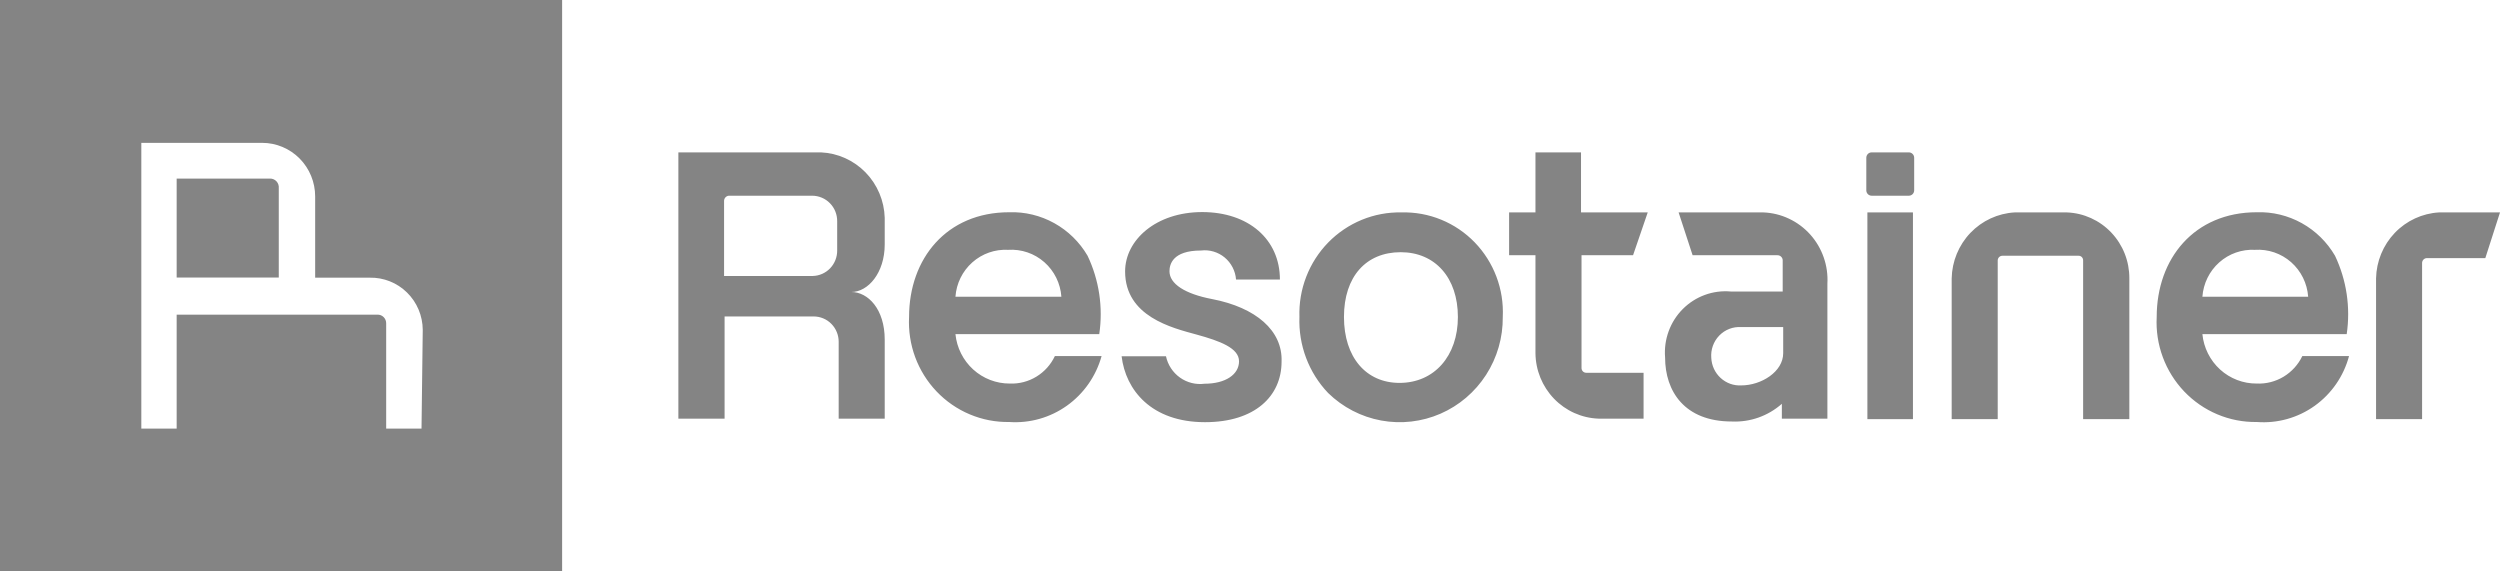
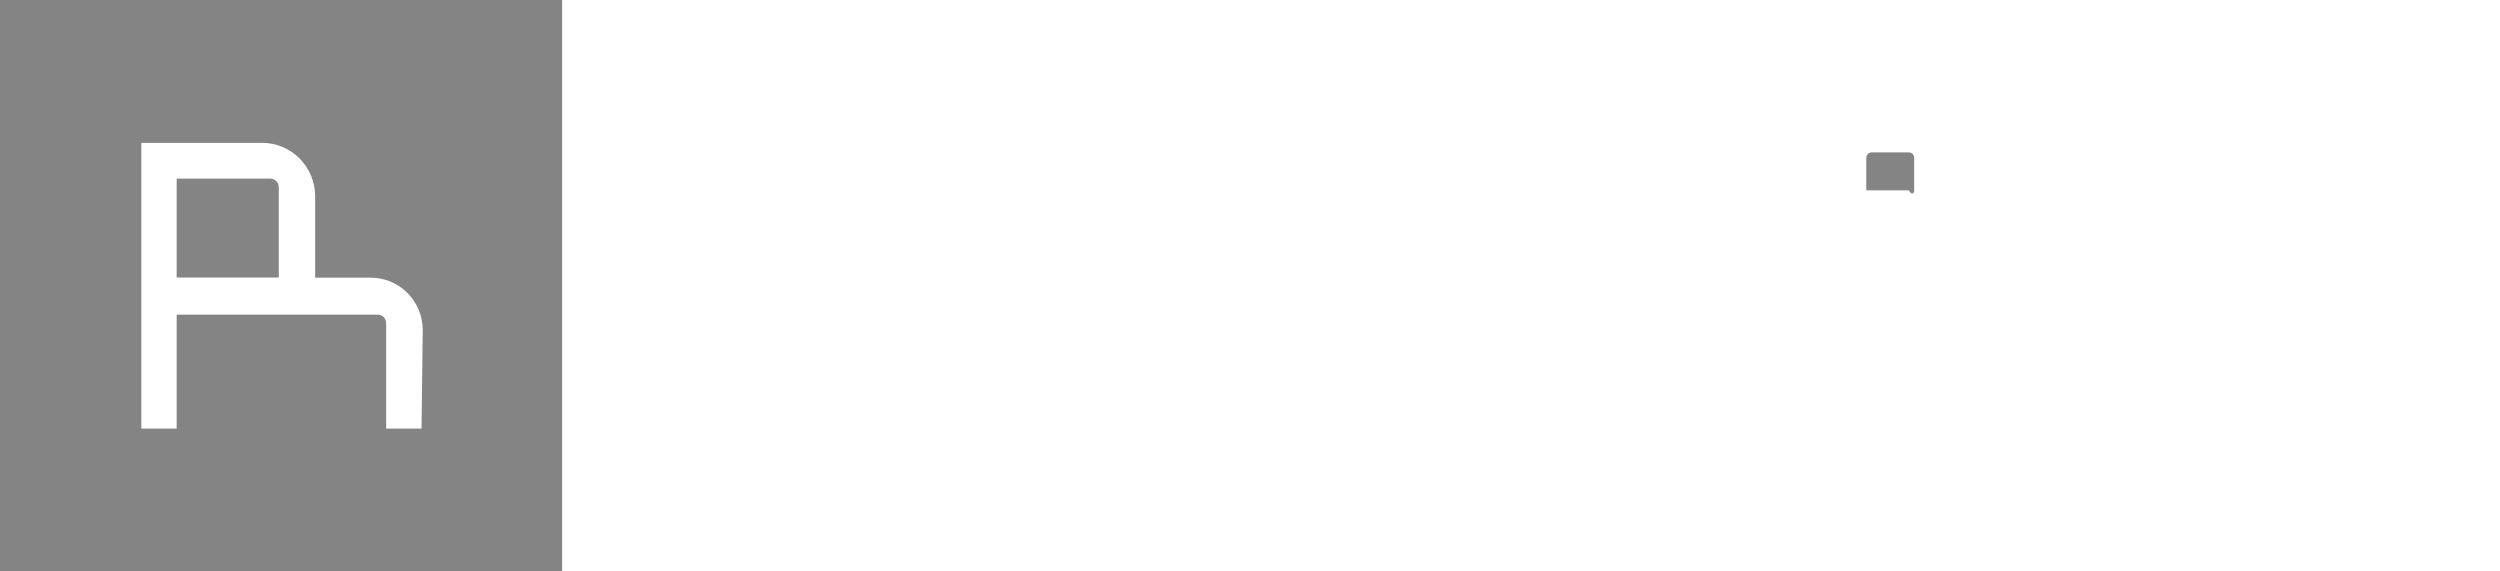
<svg xmlns="http://www.w3.org/2000/svg" width="140" height="32" viewBox="0 0 140 32" fill="none">
  <path d="M15.116 10H9.893V15.54H15.611V10.54C15.618 10.471 15.61 10.401 15.589 10.335C15.567 10.269 15.531 10.208 15.485 10.157C15.438 10.106 15.381 10.065 15.317 10.038C15.254 10.011 15.185 9.998 15.116 10Z" fill="#848484" />
  <path d="M0 0V32H31.479V0H0ZM23.605 24H21.626V18.11C21.627 18.045 21.616 17.981 21.592 17.921C21.568 17.861 21.532 17.806 21.487 17.761C21.442 17.715 21.388 17.679 21.328 17.654C21.269 17.63 21.205 17.619 21.141 17.62H9.893V24H7.914V8H14.681C15.468 8 16.223 8.316 16.78 8.879C17.336 9.441 17.649 10.204 17.649 11V15.55H20.706C21.091 15.542 21.474 15.611 21.833 15.755C22.191 15.897 22.518 16.111 22.794 16.383C23.07 16.654 23.29 16.979 23.441 17.337C23.592 17.695 23.671 18.081 23.674 18.47L23.605 24Z" fill="#848484" />
-   <path d="M104.574 11.895H107.125V23.472H104.574V11.895Z" fill="#848484" />
-   <path d="M106.895 8.533H104.812C104.647 8.533 104.513 8.669 104.513 8.835V10.658C104.513 10.825 104.647 10.96 104.812 10.96H106.895C107.06 10.96 107.194 10.825 107.194 10.658V8.835C107.194 8.669 107.06 8.533 106.895 8.533Z" fill="#848484" />
-   <path d="M136.59 11.895C135.65 11.947 134.763 12.357 134.108 13.041C133.454 13.726 133.079 14.635 133.059 15.587V23.472H135.637V14.718C135.64 14.647 135.669 14.58 135.72 14.531C135.771 14.482 135.838 14.454 135.908 14.454H139.178L140 11.895H136.59ZM45.976 8.533H37.989V23.444H40.577V17.721H45.556C45.741 17.72 45.925 17.756 46.097 17.827C46.269 17.898 46.425 18.003 46.556 18.136C46.687 18.269 46.791 18.426 46.861 18.6C46.932 18.773 46.967 18.959 46.966 19.147V23.444H49.544V19.015C49.544 17.315 48.61 16.352 47.676 16.352C48.61 16.352 49.544 15.285 49.544 13.689V12.197C49.517 11.244 49.134 10.336 48.472 9.657C47.81 8.977 46.919 8.576 45.976 8.533ZM45.518 15.455H40.548V11.262C40.546 11.188 40.571 11.115 40.62 11.059C40.669 11.003 40.736 10.967 40.81 10.96H45.481C45.666 10.96 45.85 10.997 46.021 11.07C46.193 11.142 46.348 11.248 46.478 11.382C46.609 11.515 46.712 11.674 46.781 11.848C46.85 12.022 46.885 12.208 46.882 12.395V14.029C46.885 14.4 46.743 14.757 46.488 15.024C46.233 15.29 45.885 15.445 45.518 15.455ZM91.451 14.293L92.273 11.895H88.537V8.533H85.986V11.895H84.51V14.293H85.986V19.78C85.995 20.732 86.368 21.645 87.025 22.327C87.683 23.01 88.576 23.41 89.517 23.444H92.04V20.875H88.826C88.792 20.875 88.758 20.868 88.726 20.855C88.694 20.842 88.666 20.822 88.641 20.798C88.617 20.773 88.598 20.744 88.585 20.712C88.572 20.68 88.565 20.645 88.565 20.611V14.293H91.451ZM98.747 11.895H94.002L94.786 14.293H99.532C99.606 14.291 99.678 14.316 99.733 14.366C99.789 14.415 99.824 14.484 99.831 14.558V16.324H96.916C96.425 16.281 95.93 16.347 95.467 16.517C95.004 16.687 94.583 16.957 94.233 17.309C93.884 17.66 93.614 18.084 93.444 18.552C93.273 19.02 93.205 19.519 93.245 20.016C93.245 21.904 94.329 23.604 96.981 23.604C98.007 23.651 99.011 23.296 99.784 22.613V23.444H102.334V15.889C102.363 15.388 102.293 14.886 102.127 14.412C101.962 13.938 101.705 13.502 101.371 13.13C101.037 12.759 100.633 12.458 100.182 12.246C99.732 12.033 99.244 11.914 98.747 11.895ZM99.859 19.78C99.859 20.809 98.644 21.583 97.505 21.583C97.295 21.593 97.085 21.562 96.887 21.49C96.69 21.418 96.508 21.307 96.353 21.164C96.197 21.021 96.072 20.849 95.982 20.657C95.893 20.464 95.842 20.256 95.832 20.044C95.813 19.816 95.843 19.585 95.92 19.369C95.996 19.154 96.118 18.957 96.277 18.793C96.436 18.629 96.627 18.501 96.839 18.419C97.051 18.337 97.278 18.302 97.505 18.316H99.859V19.78ZM115.74 11.895H112.825C111.884 11.947 110.998 12.357 110.343 13.041C109.688 13.726 109.314 14.635 109.294 15.587V23.472H111.872V14.586C111.872 14.516 111.9 14.449 111.949 14.399C111.998 14.35 112.064 14.322 112.134 14.322H116.394C116.428 14.32 116.463 14.326 116.495 14.339C116.528 14.352 116.557 14.371 116.581 14.396C116.606 14.421 116.625 14.451 116.638 14.483C116.651 14.516 116.656 14.551 116.655 14.586V23.472H119.243V15.587C119.248 14.632 118.886 13.713 118.232 13.023C117.578 12.334 116.684 11.929 115.74 11.895ZM56.551 21.479C55.794 21.483 55.062 21.202 54.499 20.691C53.936 20.179 53.582 19.474 53.505 18.713H61.558C61.78 17.216 61.552 15.686 60.904 14.322C60.456 13.555 59.811 12.924 59.039 12.496C58.266 12.067 57.394 11.856 56.513 11.886C53.01 11.886 50.908 14.482 50.908 17.75C50.869 18.514 50.985 19.279 51.249 19.997C51.514 20.714 51.922 21.369 52.448 21.921C52.973 22.472 53.605 22.909 54.305 23.203C55.004 23.498 55.756 23.644 56.513 23.632C57.664 23.712 58.808 23.389 59.751 22.716C60.693 22.044 61.378 21.063 61.689 19.94H59.073C58.847 20.418 58.488 20.818 58.04 21.091C57.592 21.365 57.074 21.5 56.551 21.479ZM56.457 13.991C57.196 13.942 57.925 14.19 58.483 14.682C59.042 15.174 59.385 15.87 59.437 16.616H53.505C53.558 15.875 53.897 15.184 54.45 14.693C55.002 14.202 55.723 13.95 56.457 13.991ZM126.38 21.479C125.622 21.485 124.89 21.205 124.326 20.693C123.763 20.181 123.409 19.475 123.334 18.713H131.415C131.637 17.216 131.409 15.686 130.761 14.322C130.314 13.556 129.672 12.925 128.901 12.497C128.13 12.068 127.259 11.857 126.38 11.886C122.877 11.886 120.775 14.482 120.775 17.75C120.735 18.514 120.851 19.279 121.116 19.997C121.381 20.714 121.789 21.369 122.314 21.921C122.84 22.472 123.472 22.909 124.171 23.203C124.871 23.498 125.622 23.644 126.38 23.632C127.531 23.721 128.678 23.401 129.621 22.727C130.564 22.053 131.245 21.067 131.546 19.94H128.93C128.699 20.42 128.335 20.821 127.882 21.095C127.429 21.368 126.907 21.502 126.38 21.479ZM126.277 13.991C127.016 13.942 127.744 14.19 128.303 14.682C128.861 15.174 129.204 15.87 129.257 16.616H123.334C123.387 15.877 123.725 15.187 124.275 14.696C124.825 14.205 125.544 13.952 126.277 13.991ZM78.485 11.895C77.724 11.879 76.967 12.02 76.261 12.31C75.556 12.6 74.916 13.031 74.381 13.579C73.846 14.127 73.427 14.78 73.15 15.496C72.872 16.213 72.742 16.98 72.768 17.75C72.739 18.532 72.866 19.312 73.142 20.044C73.418 20.776 73.837 21.444 74.375 22.008C75.194 22.807 76.228 23.343 77.347 23.549C78.467 23.755 79.621 23.622 80.666 23.168C81.712 22.712 82.6 21.955 83.221 20.991C83.842 20.027 84.167 18.9 84.155 17.75C84.192 16.981 84.071 16.214 83.8 15.495C83.53 14.777 83.115 14.122 82.583 13.572C82.051 13.023 81.412 12.59 80.707 12.302C80.002 12.013 79.246 11.875 78.485 11.895ZM78.373 21.442C76.505 21.442 75.262 20.016 75.262 17.75C75.262 15.483 76.505 14.123 78.438 14.123C80.372 14.123 81.642 15.559 81.642 17.75C81.642 19.94 80.316 21.442 78.373 21.442ZM67.882 16.749C66.341 16.456 65.491 15.889 65.491 15.191C65.491 14.822 65.65 14.029 67.256 14.029C67.492 14 67.73 14.02 67.957 14.087C68.185 14.154 68.397 14.266 68.58 14.418C68.763 14.57 68.914 14.757 69.024 14.97C69.134 15.182 69.2 15.415 69.218 15.653H71.675C71.675 13.396 69.909 11.876 67.322 11.876C64.734 11.876 63.006 13.444 63.006 15.2C63.006 17.731 65.65 18.363 66.995 18.732C68.34 19.1 69.386 19.496 69.386 20.233C69.386 20.97 68.629 21.489 67.453 21.489C66.967 21.552 66.477 21.429 66.077 21.144C65.677 20.859 65.398 20.433 65.295 19.95H62.81C63.034 21.838 64.472 23.642 67.481 23.642C70.283 23.642 71.768 22.178 71.768 20.252C71.834 18.514 70.33 17.221 67.882 16.749Z" fill="#848484" />
+   <path d="M106.895 8.533H104.812C104.647 8.533 104.513 8.669 104.513 8.835V10.658H106.895C107.06 10.96 107.194 10.825 107.194 10.658V8.835C107.194 8.669 107.06 8.533 106.895 8.533Z" fill="#848484" />
</svg>